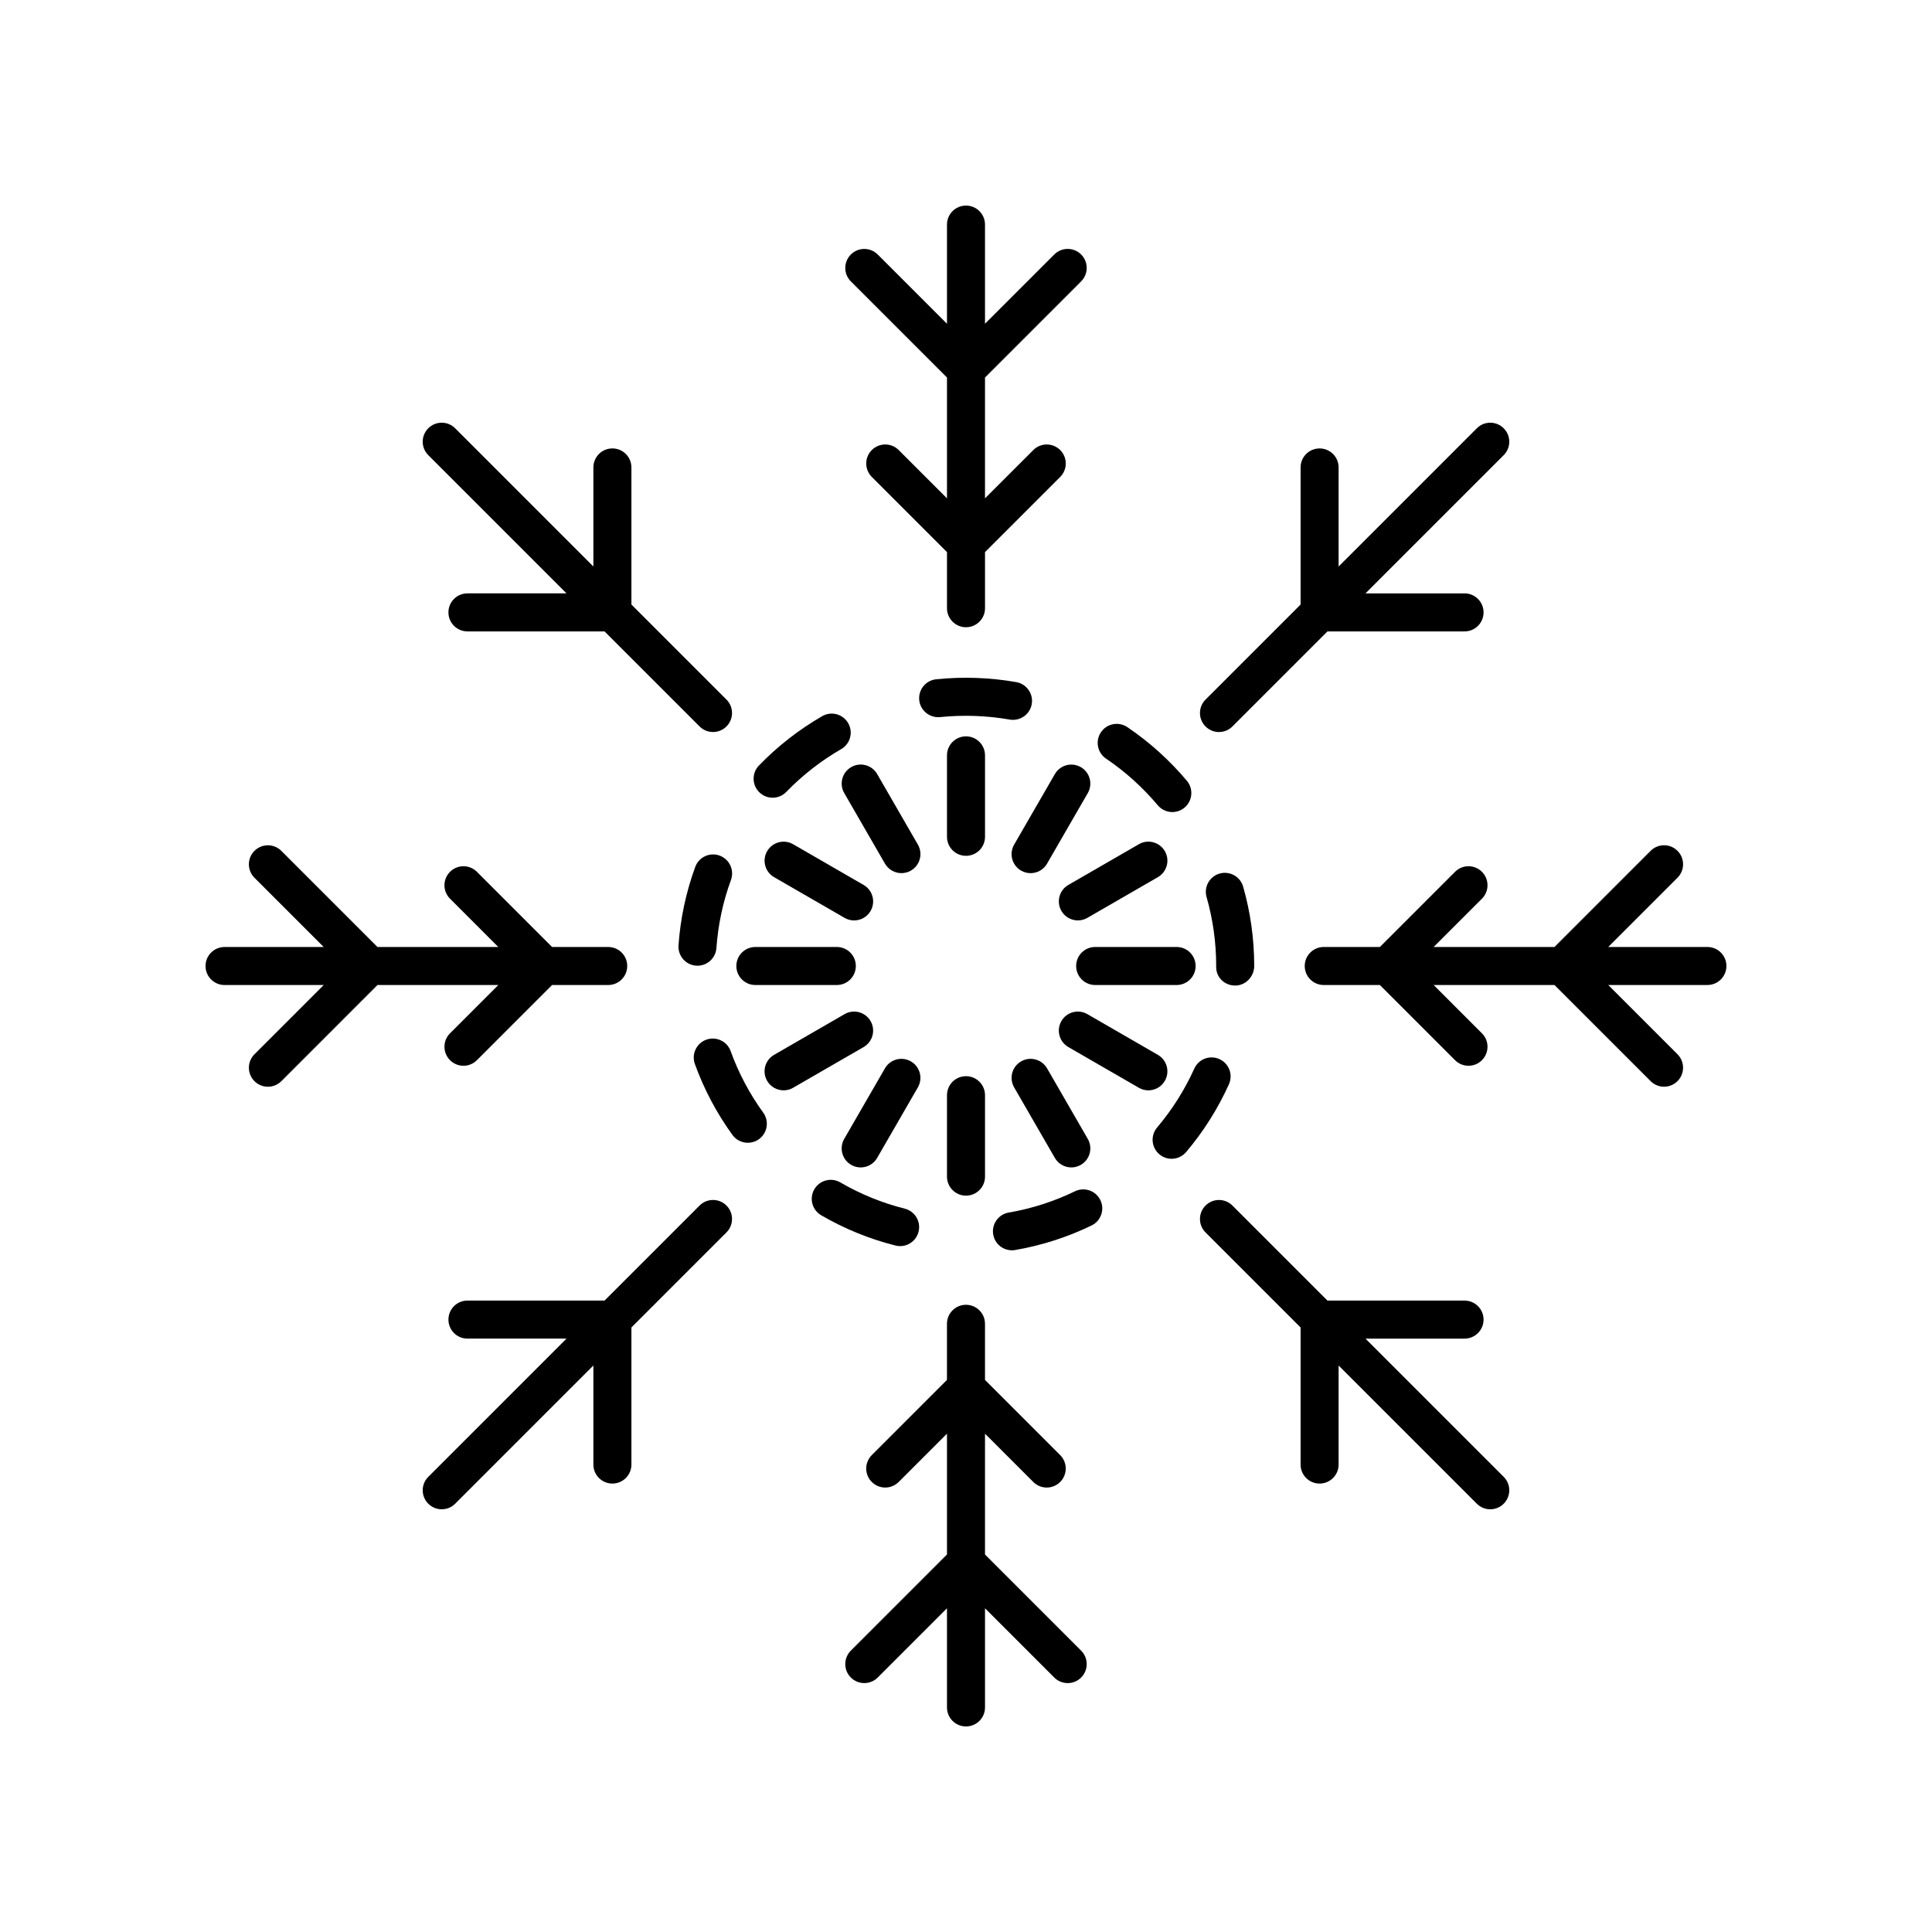
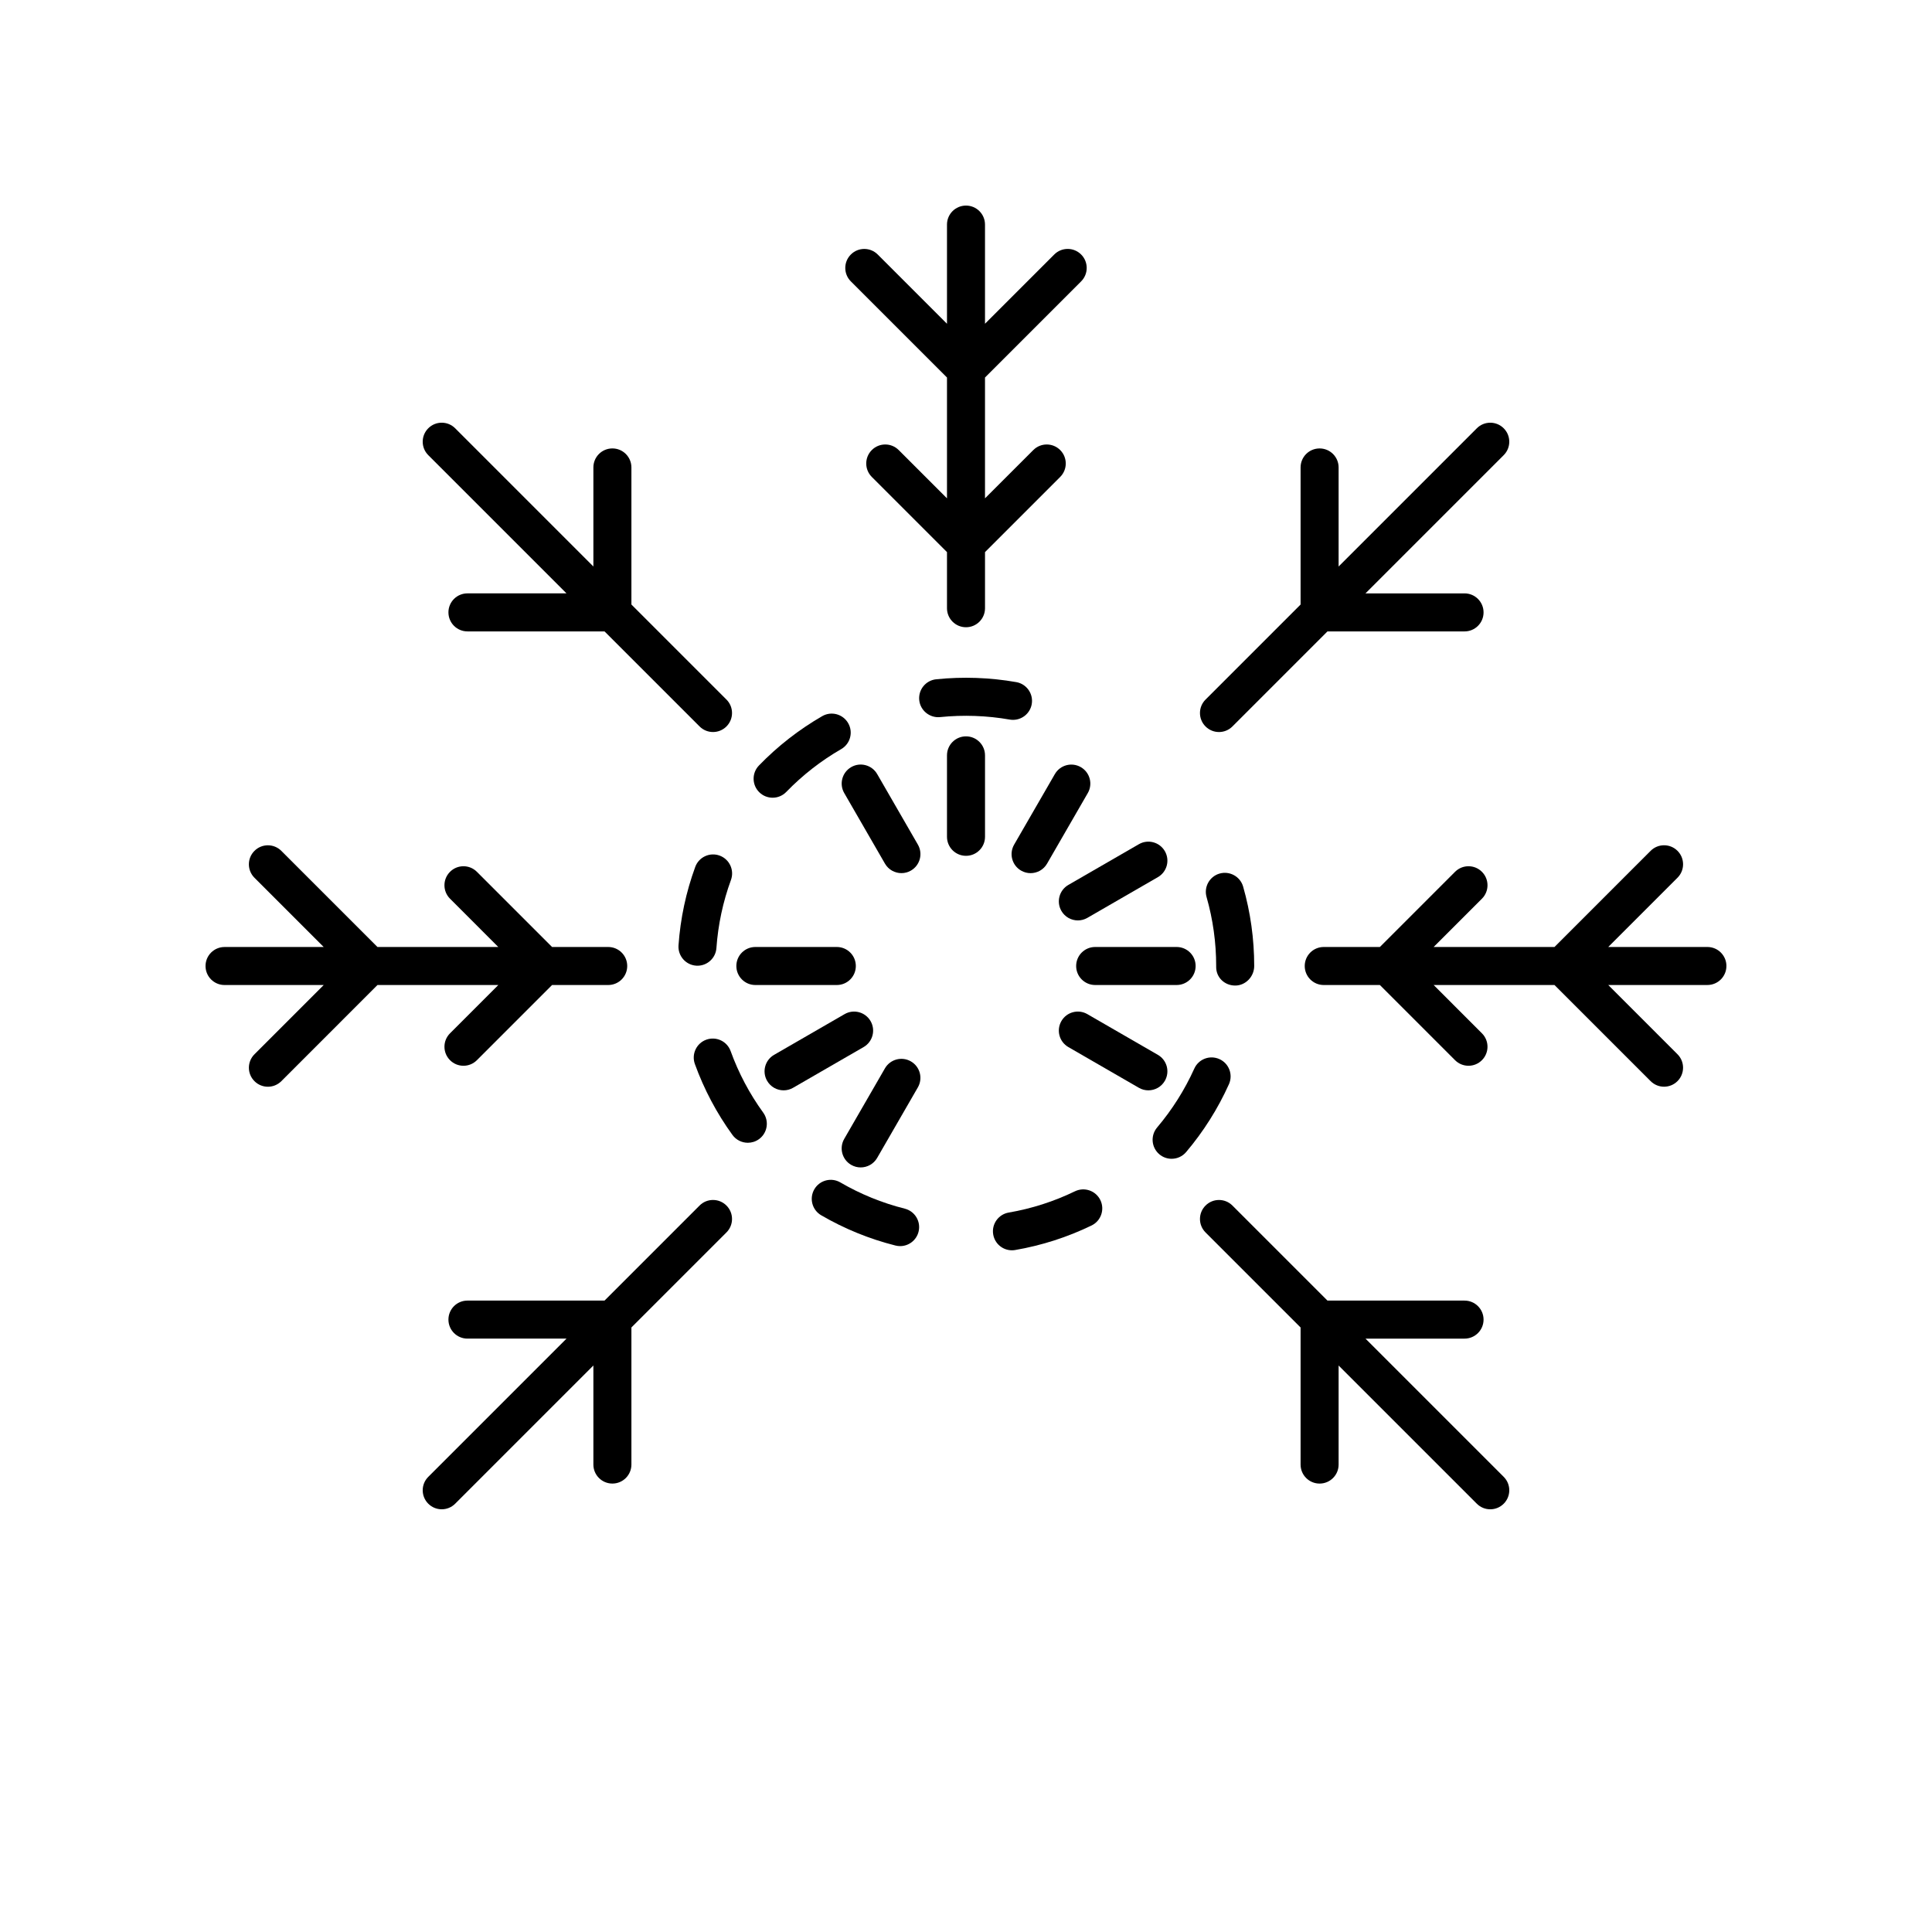
<svg xmlns="http://www.w3.org/2000/svg" fill="#000000" width="800px" height="800px" version="1.1" viewBox="144 144 512 512">
  <g>
    <path d="m400 198.48c-2.785 0-5.039 2.254-5.039 5.039v26.281l-18.352-18.352c-1.969-1.969-5.156-1.969-7.125 0s-1.969 5.156 0 7.125l25.477 25.473v32.02l-12.797-12.797c-1.969-1.969-5.156-1.969-7.125 0s-1.969 5.156 0 7.125l19.922 19.922v14.871c0 2.781 2.254 5.039 5.039 5.039s5.039-2.254 5.039-5.039v-14.871l19.922-19.922c1.969-1.969 1.969-5.156 0-7.125s-5.156-1.969-7.125 0l-12.801 12.797v-32.02l25.477-25.477c1.969-1.969 1.969-5.156 0-7.125s-5.156-1.969-7.125 0l-18.352 18.352v-26.281c0-2.781-2.25-5.035-5.035-5.035z" />
    <path d="m203.51 405.04h26.277l-18.352 18.355c-1.969 1.969-1.969 5.156 0 7.125 0.984 0.984 2.273 1.477 3.562 1.477s2.578-0.492 3.562-1.477l25.477-25.48h32.023l-12.797 12.797c-1.969 1.969-1.969 5.156 0 7.125 0.984 0.984 2.273 1.477 3.562 1.477s2.578-0.492 3.562-1.477l19.922-19.922h14.875c2.785 0 5.039-2.254 5.039-5.039 0-2.781-2.254-5.039-5.039-5.039h-14.875l-19.922-19.922c-1.969-1.969-5.156-1.969-7.125 0s-1.969 5.156 0 7.125l12.797 12.801h-32.023l-25.477-25.477c-1.969-1.969-5.156-1.969-7.125 0s-1.969 5.156 0 7.125l18.355 18.352h-26.281c-2.785 0-5.039 2.254-5.039 5.039 0.004 2.781 2.254 5.035 5.039 5.035z" />
-     <path d="m426.95 590.04c1.289 0 2.578-0.492 3.562-1.477 1.969-1.969 1.969-5.156 0-7.125l-25.477-25.477v-32.02l12.797 12.797c0.984 0.984 2.273 1.477 3.562 1.477 1.289 0 2.578-0.492 3.562-1.477 1.969-1.969 1.969-5.156 0-7.125l-19.922-19.922v-14.871c0-2.781-2.254-5.039-5.039-5.039s-5.039 2.254-5.039 5.039v14.871l-19.922 19.922c-1.969 1.969-1.969 5.156 0 7.125s5.156 1.969 7.125 0l12.801-12.801v32.02l-25.477 25.477c-1.969 1.969-1.969 5.156 0 7.125s5.156 1.969 7.125 0l18.352-18.352v26.281c0 2.781 2.254 5.039 5.039 5.039s5.039-2.254 5.039-5.039v-26.281l18.352 18.352c0.98 0.988 2.269 1.48 3.559 1.48z" />
    <path d="m601.52 400c0-2.781-2.254-5.039-5.039-5.039h-26.277l18.352-18.355c1.969-1.969 1.969-5.156 0-7.125s-5.156-1.969-7.125 0l-25.477 25.48h-32.023l12.797-12.797c1.969-1.969 1.969-5.156 0-7.125s-5.156-1.969-7.125 0l-19.922 19.922h-14.875c-2.785 0-5.039 2.254-5.039 5.039 0 2.781 2.254 5.039 5.039 5.039h14.875l19.922 19.922c0.984 0.984 2.273 1.477 3.562 1.477 1.289 0 2.578-0.492 3.562-1.477 1.969-1.969 1.969-5.156 0-7.125l-12.797-12.801h32.023l25.477 25.477c0.984 0.984 2.273 1.477 3.562 1.477 1.289 0 2.578-0.492 3.562-1.477 1.969-1.969 1.969-5.156 0-7.125l-18.352-18.352h26.277c2.785 0 5.039-2.254 5.039-5.035z" />
    <path d="m542.5 257.5c-1.969-1.969-5.156-1.969-7.125 0l-36.629 36.629v-26.25c0-2.781-2.254-5.039-5.039-5.039s-5.039 2.254-5.039 5.039v36.328l-25.188 25.188c-1.969 1.969-1.969 5.156 0 7.125 0.984 0.984 2.273 1.477 3.562 1.477 1.289 0 2.578-0.492 3.562-1.477l25.188-25.188h36.328c2.785 0 5.039-2.254 5.039-5.039 0-2.781-2.254-5.039-5.039-5.039h-26.254l36.629-36.629c1.973-1.969 1.973-5.156 0.004-7.125z" />
    <path d="m262.84 306.29c0 2.781 2.254 5.039 5.039 5.039h36.328l25.188 25.188c0.984 0.984 2.273 1.477 3.562 1.477 1.289 0 2.578-0.492 3.562-1.477 1.969-1.969 1.969-5.156 0-7.125l-25.188-25.188v-36.328c0-2.781-2.254-5.039-5.039-5.039-2.785 0-5.039 2.254-5.039 5.039v26.25l-36.629-36.629c-1.969-1.969-5.156-1.969-7.125 0s-1.969 5.156 0 7.125l36.629 36.629h-26.254c-2.785 0-5.035 2.254-5.035 5.039z" />
    <path d="m257.5 542.5c0.984 0.984 2.273 1.477 3.562 1.477s2.578-0.492 3.562-1.477l36.629-36.629v26.25c0 2.781 2.254 5.039 5.039 5.039 2.785 0 5.039-2.254 5.039-5.039v-36.328l25.188-25.188c1.969-1.969 1.969-5.156 0-7.125s-5.156-1.969-7.125 0l-25.188 25.188h-36.328c-2.785 0-5.039 2.254-5.039 5.039 0 2.781 2.254 5.039 5.039 5.039h26.254l-36.629 36.629c-1.973 1.969-1.973 5.156-0.004 7.125z" />
    <path d="m537.16 493.71c0-2.781-2.254-5.039-5.039-5.039h-36.328l-25.188-25.188c-1.969-1.969-5.156-1.969-7.125 0s-1.969 5.156 0 7.125l25.188 25.188v36.328c0 2.781 2.254 5.039 5.039 5.039 2.785 0 5.039-2.254 5.039-5.039v-26.25l36.629 36.629c0.984 0.984 2.273 1.477 3.562 1.477s2.578-0.492 3.562-1.477c1.969-1.969 1.969-5.156 0-7.125l-36.629-36.629h26.254c2.781-0.004 5.035-2.258 5.035-5.039z" />
    <path d="m405.04 344.18c0-2.781-2.254-5.039-5.039-5.039s-5.039 2.254-5.039 5.039v21.582c0 2.781 2.254 5.039 5.039 5.039s5.039-2.254 5.039-5.039z" />
    <path d="m387.25 367.83-10.789-18.695c-1.391-2.41-4.481-3.238-6.883-1.844-2.41 1.391-3.238 4.473-1.844 6.883l10.789 18.695c0.934 1.617 2.629 2.519 4.367 2.519 0.855 0 1.723-0.215 2.516-0.676 2.41-1.391 3.234-4.469 1.844-6.883z" />
-     <path d="m354.18 367.73c-2.406-1.391-5.492-0.566-6.883 1.844-1.391 2.41-0.566 5.492 1.844 6.883l18.691 10.793c0.793 0.457 1.656 0.676 2.516 0.676 1.742 0 3.434-0.902 4.367-2.519 1.391-2.41 0.566-5.492-1.844-6.883z" />
    <path d="m339.14 400c0 2.781 2.254 5.039 5.039 5.039h21.586c2.785 0 5.039-2.254 5.039-5.039 0-2.781-2.254-5.039-5.039-5.039h-21.586c-2.789 0-5.039 2.254-5.039 5.039z" />
    <path d="m351.66 432.95c0.855 0 1.723-0.215 2.516-0.676l18.691-10.793c2.41-1.391 3.238-4.477 1.844-6.883-1.398-2.414-4.481-3.234-6.883-1.844l-18.691 10.793c-2.41 1.391-3.238 4.477-1.844 6.883 0.934 1.617 2.625 2.519 4.367 2.519z" />
    <path d="m385.4 425.28c-2.41-1.391-5.492-0.566-6.883 1.844l-10.789 18.695c-1.391 2.41-0.566 5.492 1.844 6.883 0.793 0.457 1.656 0.676 2.516 0.676 1.742 0 3.434-0.902 4.367-2.519l10.789-18.695c1.391-2.41 0.566-5.492-1.844-6.883z" />
-     <path d="m400 429.2c-2.785 0-5.039 2.254-5.039 5.039v21.582c0 2.781 2.254 5.039 5.039 5.039s5.039-2.254 5.039-5.039v-21.582c-0.004-2.785-2.254-5.039-5.039-5.039z" />
-     <path d="m414.6 425.28c-2.41 1.391-3.238 4.473-1.844 6.883l10.789 18.695c0.934 1.617 2.629 2.519 4.367 2.519 0.855 0 1.723-0.215 2.516-0.676 2.41-1.391 3.238-4.473 1.844-6.883l-10.789-18.695c-1.398-2.41-4.488-3.238-6.883-1.844z" />
    <path d="m448.33 432.95c1.742 0 3.434-0.902 4.367-2.519 1.391-2.41 0.566-5.492-1.844-6.883l-18.691-10.793c-2.406-1.391-5.496-0.57-6.883 1.844-1.391 2.41-0.566 5.492 1.844 6.883l18.691 10.793c0.793 0.461 1.66 0.676 2.516 0.676z" />
    <path d="m434.23 394.96c-2.785 0-5.039 2.254-5.039 5.039 0 2.781 2.254 5.039 5.039 5.039h21.586c2.785 0 5.039-2.254 5.039-5.039 0-2.781-2.254-5.039-5.039-5.039z" />
    <path d="m425.28 385.4c0.934 1.617 2.629 2.519 4.367 2.519 0.855 0 1.723-0.215 2.516-0.676l18.691-10.793c2.41-1.391 3.238-4.477 1.844-6.883-1.391-2.41-4.481-3.238-6.883-1.844l-18.691 10.793c-2.41 1.391-3.234 4.473-1.844 6.883z" />
    <path d="m430.43 347.3c-2.406-1.391-5.492-0.566-6.883 1.844l-10.793 18.691c-1.391 2.41-0.566 5.492 1.844 6.883 0.793 0.457 1.656 0.676 2.516 0.676 1.742 0 3.434-0.902 4.367-2.519l10.789-18.695c1.395-2.406 0.57-5.488-1.84-6.879z" />
-     <path d="m442.76 336.7c-2.309-1.559-5.438-0.957-6.996 1.348-1.559 2.305-0.953 5.438 1.348 6.996 5.121 3.465 9.73 7.625 13.703 12.359 1 1.188 2.426 1.801 3.867 1.801 1.141 0 2.289-0.387 3.234-1.18 2.129-1.789 2.41-4.965 0.625-7.098-4.578-5.449-9.887-10.238-15.781-14.227z" />
    <path d="m467.21 375.5c-2.672 0.766-4.223 3.555-3.457 6.231 1.691 5.902 2.547 12.051 2.547 18.27v0.285c0 2.781 2.254 4.894 5.039 4.894s5.039-2.398 5.039-5.18c0-7.152-0.988-14.234-2.934-21.039-0.766-2.684-3.578-4.215-6.234-3.461z" />
    <path d="m435.61 462.04c-1.215-2.504-4.227-3.543-6.734-2.336-5.555 2.691-11.457 4.59-17.555 5.637-2.742 0.469-4.582 3.078-4.109 5.816 0.422 2.457 2.547 4.184 4.961 4.184 0.281 0 0.57-0.023 0.859-0.074 7.019-1.207 13.832-3.394 20.242-6.5 2.496-1.207 3.547-4.219 2.336-6.727z" />
    <path d="m454.49 451.09c1.434 0 2.856-0.605 3.852-1.785 4.602-5.438 8.414-11.484 11.336-17.969 1.145-2.535 0.02-5.519-2.519-6.664-2.555-1.145-5.519-0.012-6.66 2.523-2.543 5.633-5.856 10.879-9.852 15.602-1.797 2.125-1.531 5.305 0.594 7.102 0.945 0.801 2.102 1.191 3.25 1.191z" />
    <path d="m328.48 399.91c0.121 0.008 0.242 0.012 0.359 0.012 2.621 0 4.832-2.031 5.019-4.684 0.438-6.172 1.73-12.242 3.852-18.035 0.953-2.613-0.391-5.504-3-6.461-2.609-0.965-5.512 0.387-6.465 3-2.441 6.68-3.938 13.672-4.434 20.785-0.195 2.777 1.895 5.188 4.668 5.383z" />
    <path d="m361.89 333.79c-6.148 3.547-11.789 7.945-16.754 13.066-1.938 2-1.891 5.188 0.109 7.125 0.98 0.949 2.242 1.422 3.508 1.422 1.312 0 2.629-0.512 3.617-1.531 4.316-4.453 9.215-8.273 14.559-11.352 2.406-1.391 3.238-4.469 1.844-6.879-1.395-2.418-4.469-3.242-6.883-1.852z" />
    <path d="m361.63 466.06c6.164 3.59 12.793 6.289 19.684 8.02 0.414 0.102 0.828 0.152 1.234 0.152 2.254 0 4.305-1.523 4.879-3.812 0.68-2.699-0.961-5.438-3.656-6.113-5.984-1.504-11.73-3.844-17.078-6.957-2.406-1.402-5.492-0.586-6.887 1.82-1.398 2.406-0.582 5.492 1.824 6.891z" />
    <path d="m412.46 334.77c2.402 0 4.527-1.719 4.961-4.164 0.477-2.742-1.352-5.352-4.094-5.836-6.945-1.223-14.164-1.48-21.219-0.754-2.769 0.281-4.781 2.754-4.5 5.523s2.793 4.773 5.523 4.5c6.137-0.625 12.422-0.402 18.453 0.656 0.293 0.051 0.582 0.074 0.875 0.074z" />
    <path d="m331.17 419.53c-2.613 0.945-3.965 3.836-3.019 6.453 2.422 6.688 5.766 13.008 9.953 18.781 0.984 1.359 2.523 2.082 4.082 2.082 1.023 0 2.055-0.309 2.953-0.957 2.254-1.633 2.754-4.781 1.121-7.035-3.633-5.016-6.535-10.5-8.633-16.301-0.945-2.617-3.82-3.965-6.457-3.023z" />
  </g>
</svg>